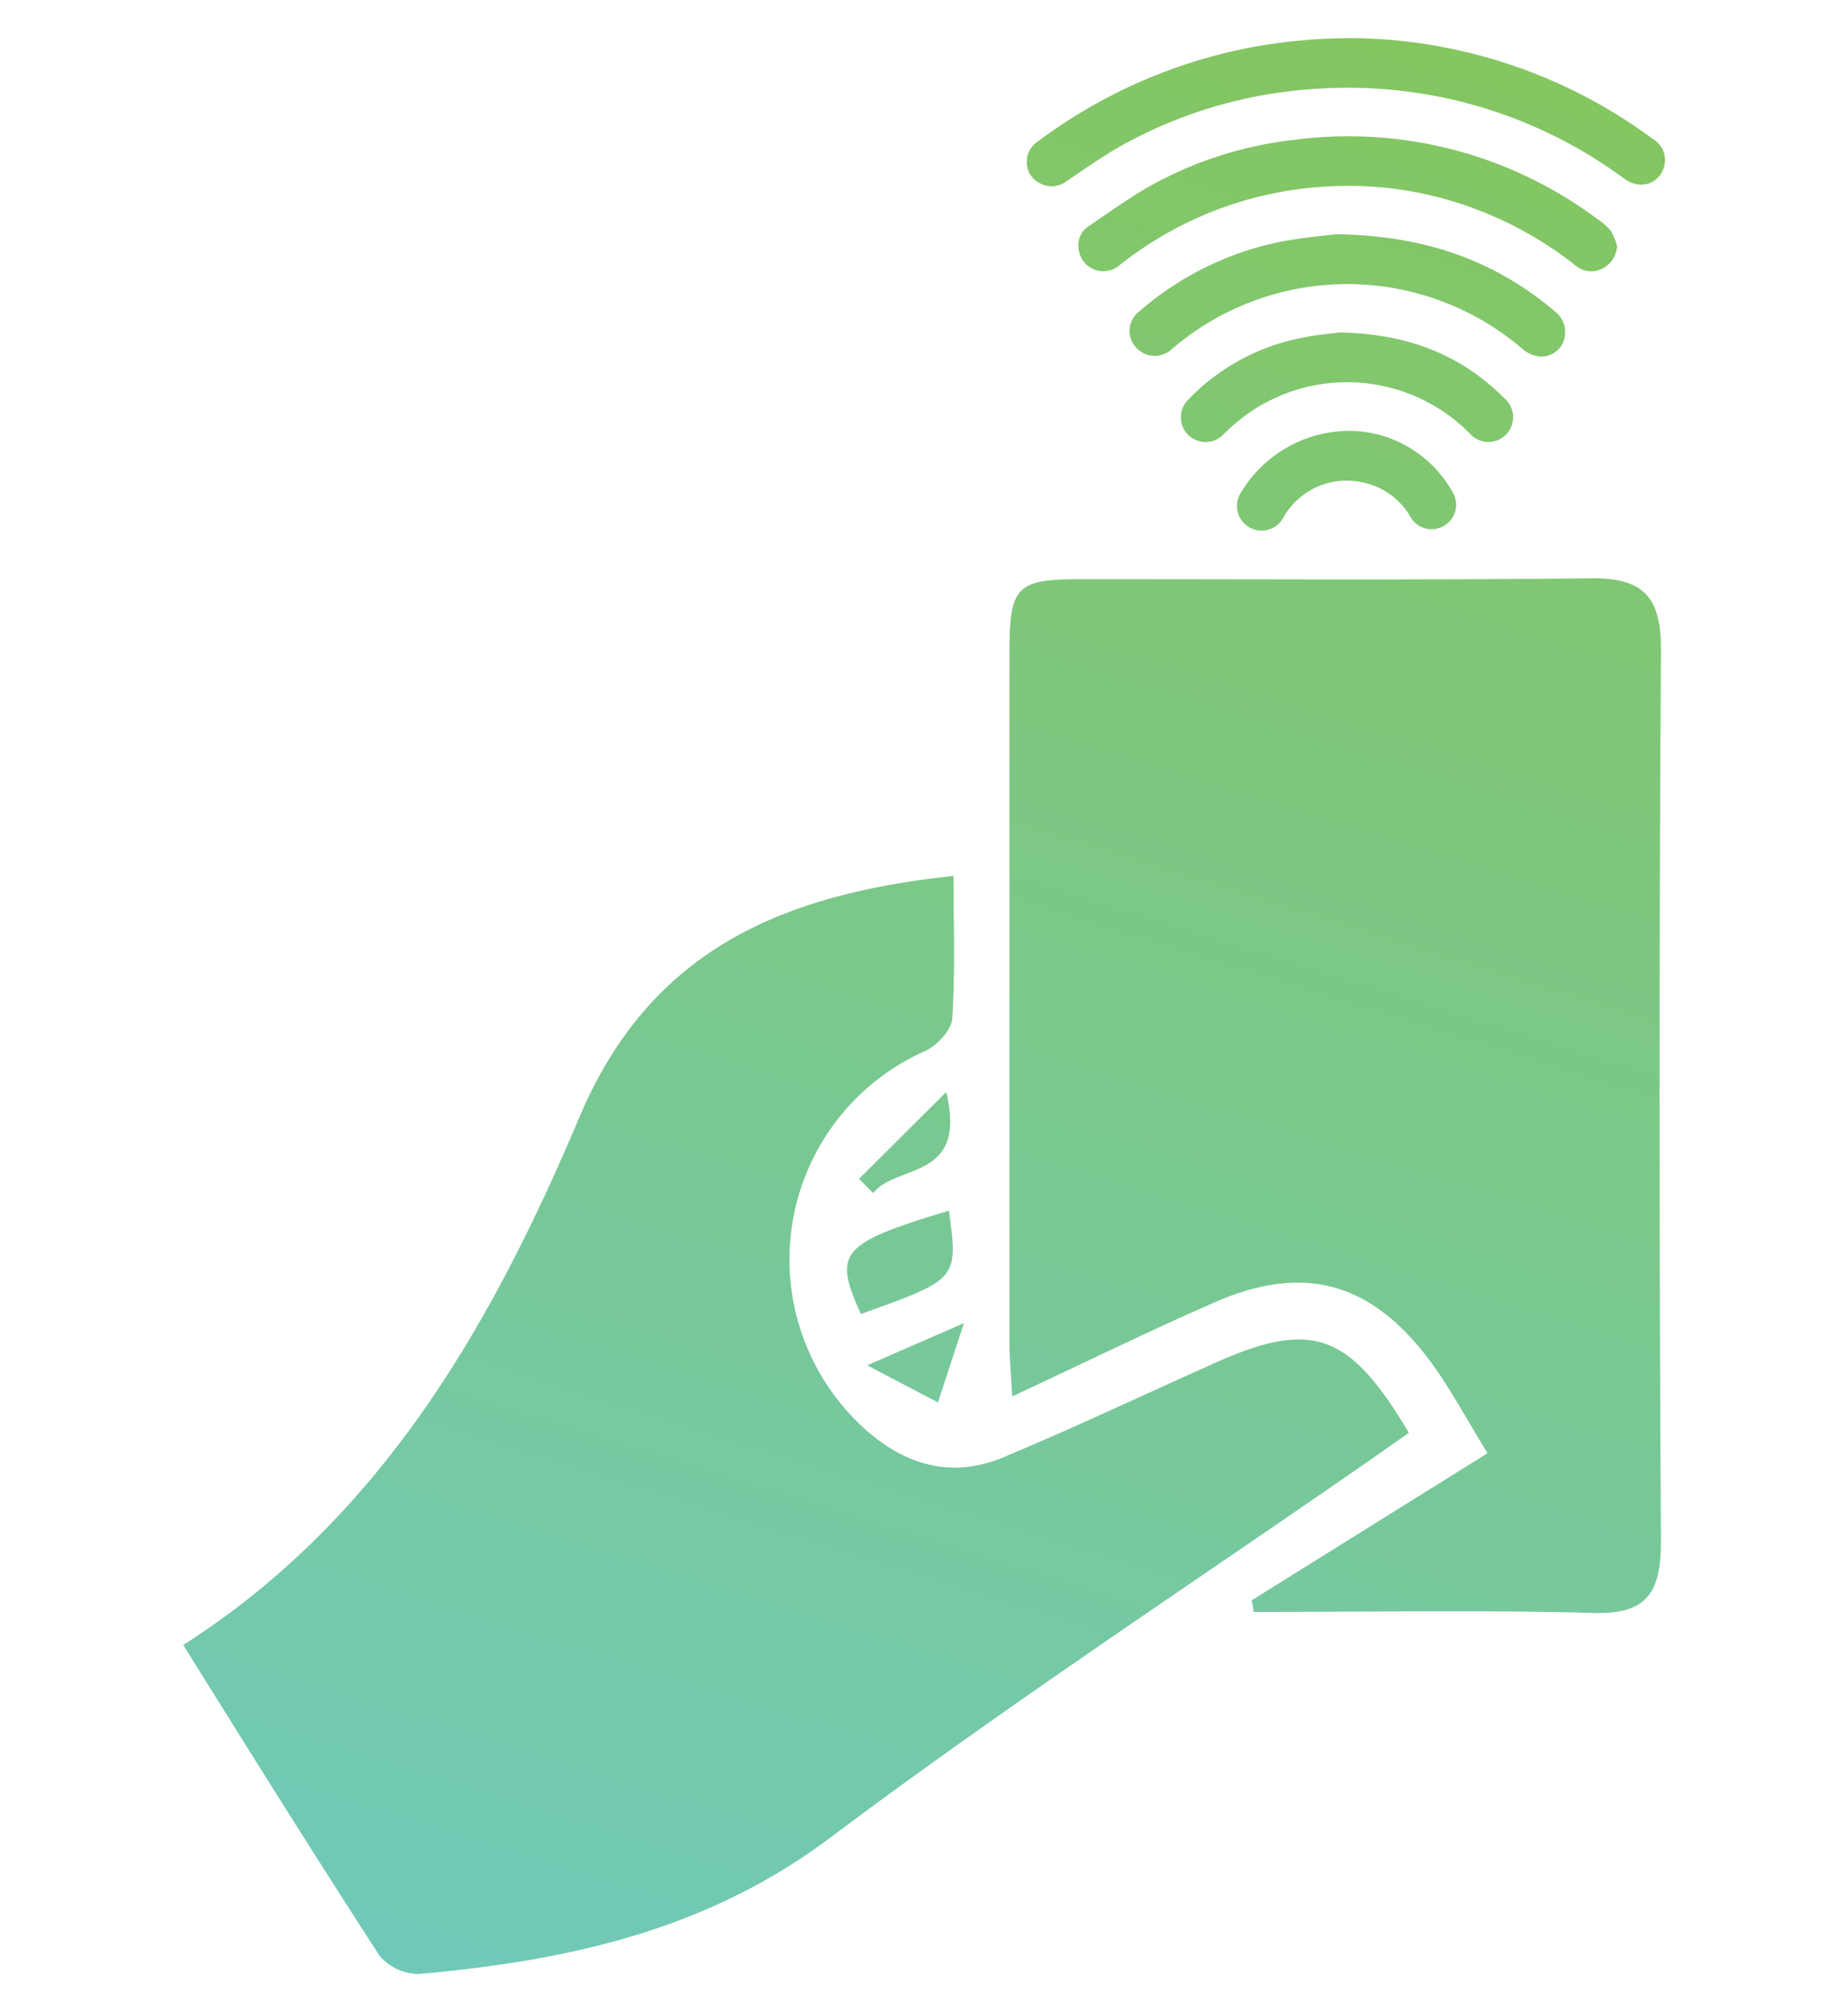
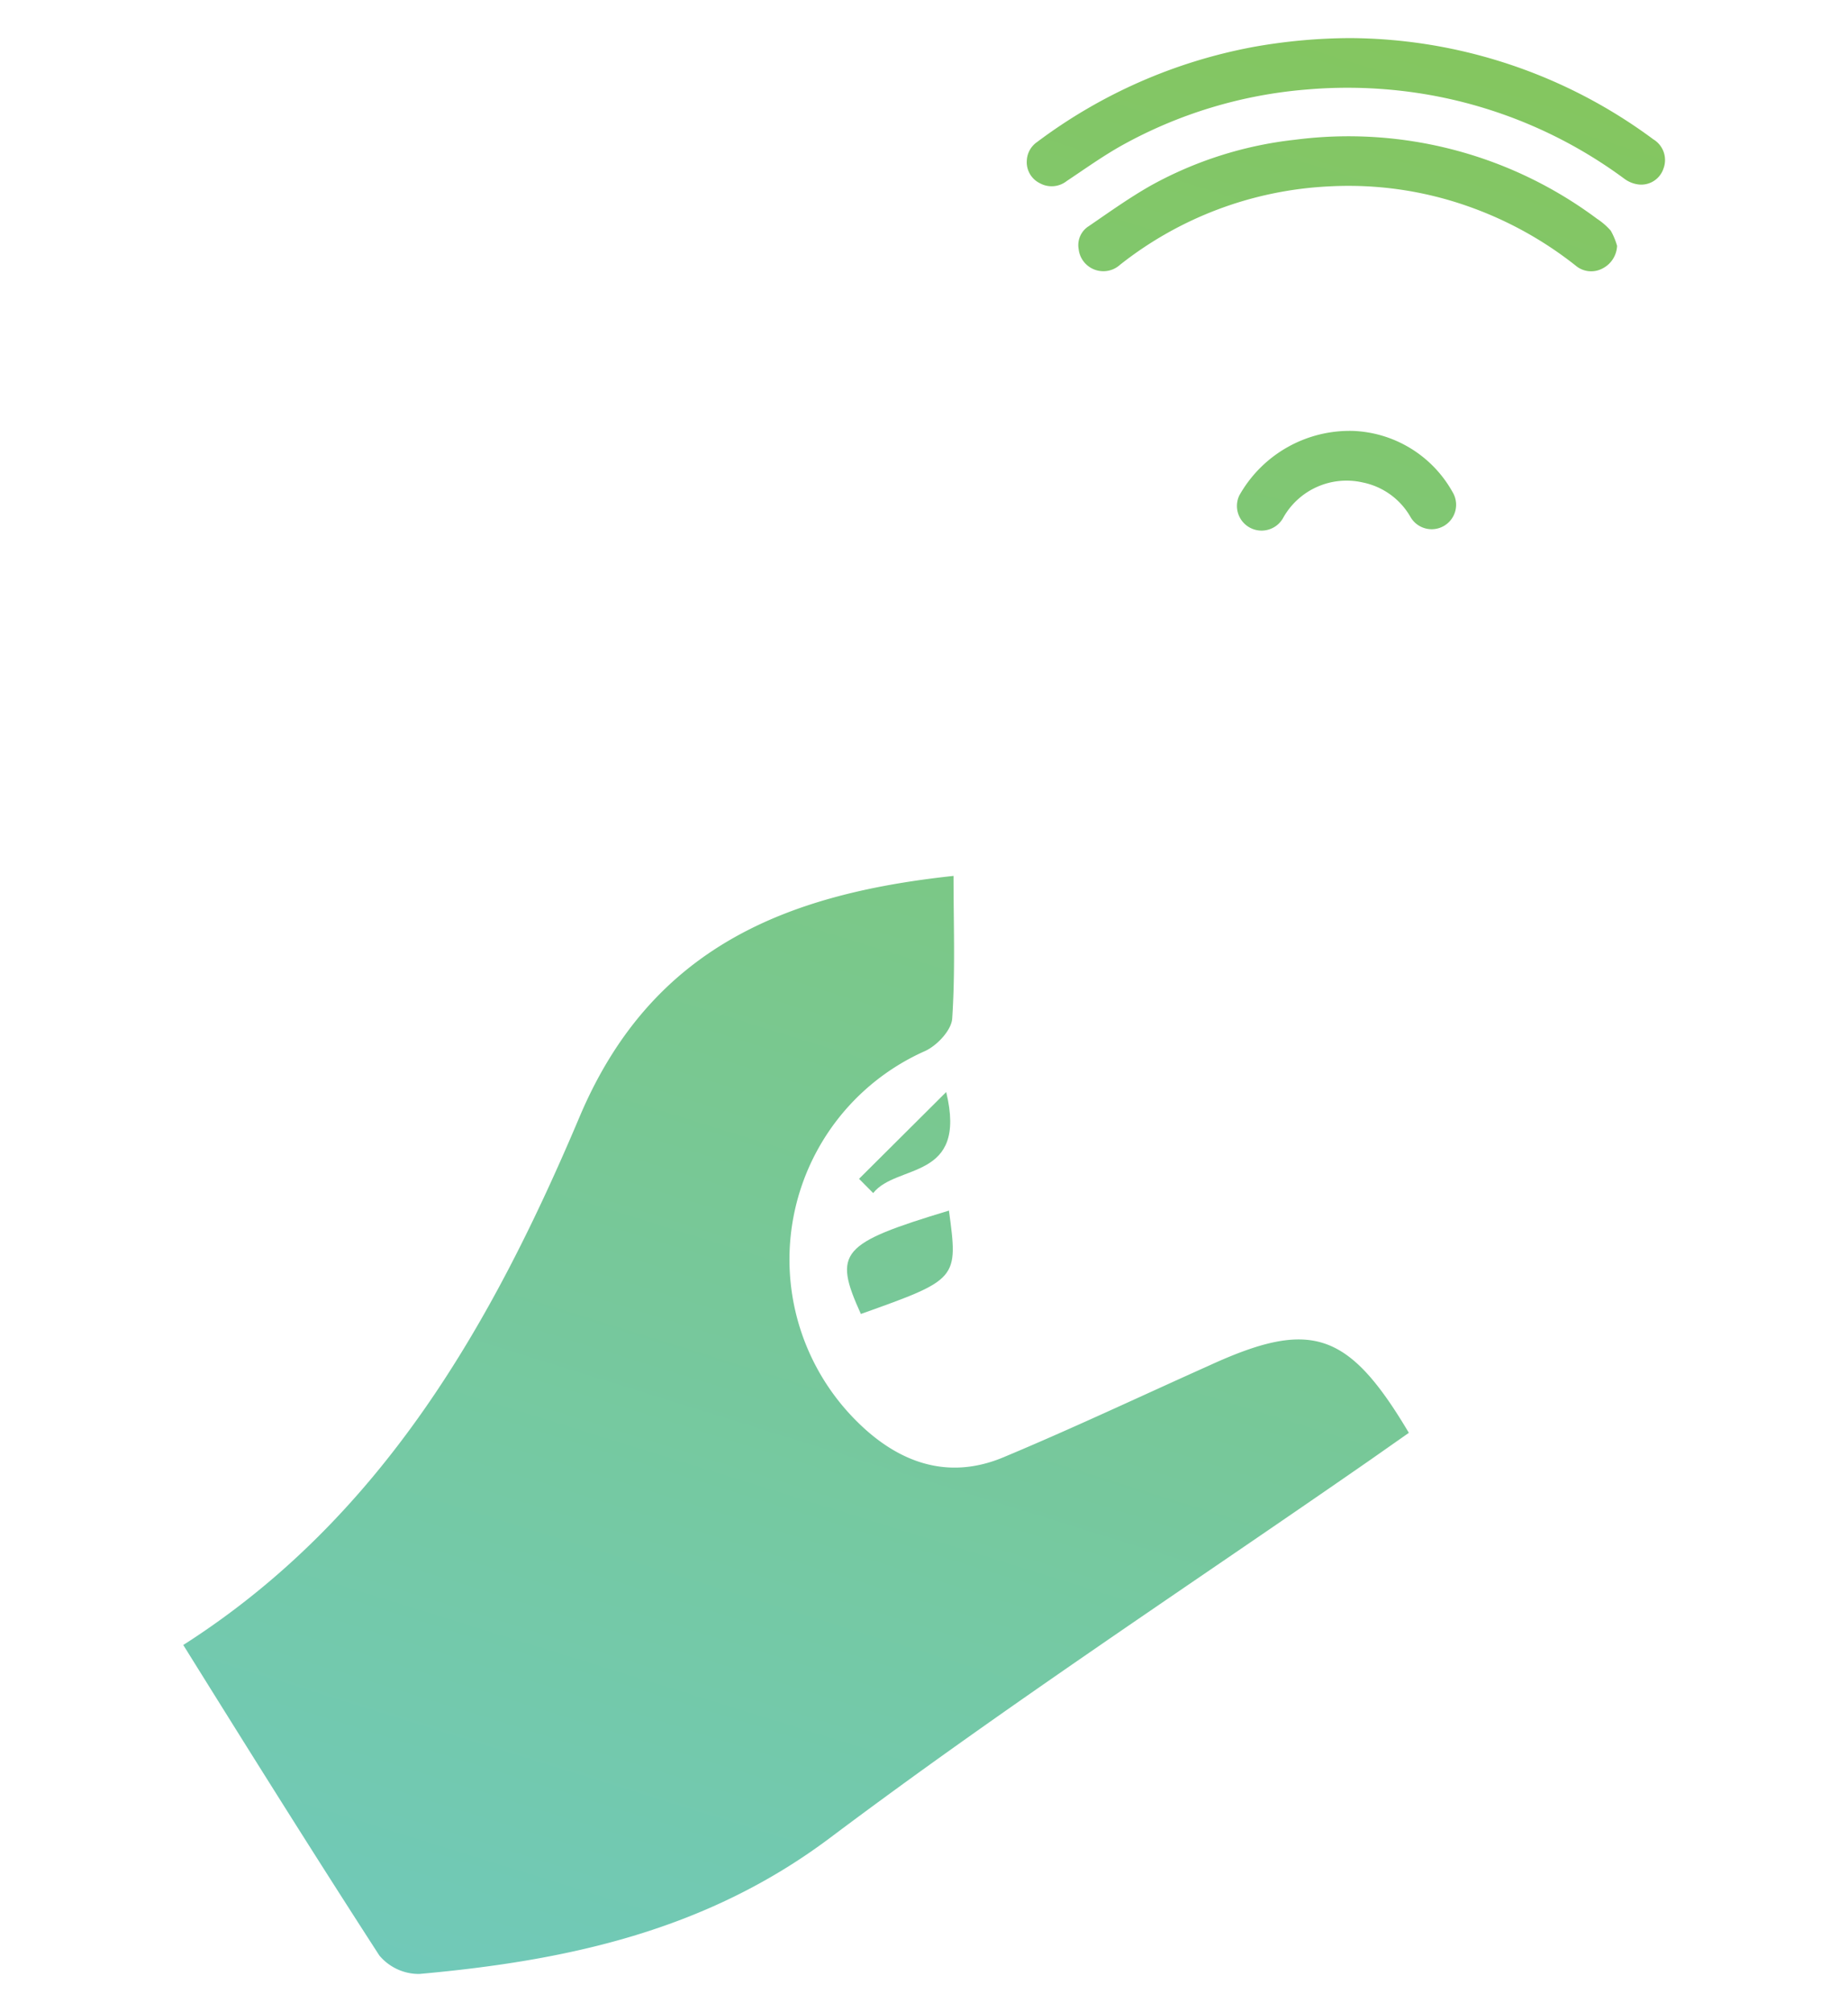
<svg xmlns="http://www.w3.org/2000/svg" xmlns:xlink="http://www.w3.org/1999/xlink" viewBox="0 0 181.5 197.58">
  <defs>
    <style>.cls-1{isolation:isolate;}.cls-2{mix-blend-mode:multiply;}.cls-3{fill:url(#linear-gradient);}.cls-4{fill:url(#linear-gradient-2);}.cls-5{fill:url(#linear-gradient-3);}.cls-6{fill:url(#linear-gradient-4);}.cls-7{fill:url(#linear-gradient-5);}.cls-8{fill:url(#linear-gradient-6);}.cls-9{fill:url(#linear-gradient-7);}.cls-10{fill:url(#linear-gradient-8);}.cls-11{fill:url(#linear-gradient-9);}.cls-12{fill:url(#linear-gradient-10);}</style>
    <linearGradient id="linear-gradient" x1="68.73" y1="307.61" x2="183.95" y2="-62.54" gradientUnits="userSpaceOnUse">
      <stop offset="0" stop-color="#67cbe3" />
      <stop offset="1" stop-color="#8bc53f" />
    </linearGradient>
    <linearGradient id="linear-gradient-2" x1="32.91" y1="296.46" x2="148.13" y2="-73.69" xlink:href="#linear-gradient" />
    <linearGradient id="linear-gradient-3" x1="34.5" y1="296.96" x2="149.72" y2="-73.19" xlink:href="#linear-gradient" />
    <linearGradient id="linear-gradient-4" x1="31.96" y1="296.17" x2="147.18" y2="-73.98" xlink:href="#linear-gradient" />
    <linearGradient id="linear-gradient-5" x1="38.21" y1="298.11" x2="153.43" y2="-72.04" xlink:href="#linear-gradient" />
    <linearGradient id="linear-gradient-6" x1="43.79" y1="299.85" x2="159.01" y2="-70.3" xlink:href="#linear-gradient" />
    <linearGradient id="linear-gradient-7" x1="46.26" y1="300.62" x2="161.48" y2="-69.53" xlink:href="#linear-gradient" />
    <linearGradient id="linear-gradient-8" x1="48.66" y1="301.36" x2="163.88" y2="-68.79" xlink:href="#linear-gradient" />
    <linearGradient id="linear-gradient-9" x1="51.03" y1="302.1" x2="166.24" y2="-68.05" xlink:href="#linear-gradient" />
    <linearGradient id="linear-gradient-10" x1="53.46" y1="302.86" x2="168.68" y2="-67.29" xlink:href="#linear-gradient" />
  </defs>
  <g class="cls-1">
    <g id="Layer_1" data-name="Layer 1">
      <g class="cls-2">
-         <path class="cls-3" d="M122.94,157.12l23.16-14.44c-2.08-3.35-3.74-6.55-5.89-9.37-5.72-7.5-12.28-9.21-20.88-5.46-6.53,2.85-12.93,6-19.92,9.26-.12-2.31-.27-3.86-.27-5.41q0-33.76,0-67.53c0-6.59.64-7.29,6.94-7.31,16.75,0,33.5.11,50.24-.08,5.23-.06,6.84,2,6.81,7.06q-.27,43.77,0,87.52c0,5-1.37,7.2-6.73,7-11.08-.3-22.18-.09-33.26-.09Z" />
        <path class="cls-4" d="M18,161.51C37.6,149,48.42,129.8,57,109.47,64.05,93,77.21,87.76,93.65,86c0,4.71.18,9.38-.13,14-.07,1.15-1.5,2.67-2.68,3.2a22.39,22.39,0,0,0-6.61,36.43c4,3.95,8.83,5.74,14.3,3.46,6.8-2.84,13.49-6,20.19-9,10-4.59,13.69-3.44,19.65,6.59l-3.75,2.63c-17.74,12.32-35.83,24.17-53.09,37.13-12.19,9.15-25.88,12.07-40.35,13.37A5.07,5.07,0,0,1,37.26,192C30.79,182,24.53,172,18,161.51Z" />
        <path class="cls-5" d="M93.2,118.86c.91,6.74.91,6.74-8.65,10.15C81.8,122.94,82.53,122.09,93.2,118.86Z" />
        <path class="cls-6" d="M92.93,107.22c2.12,8.74-4.87,7-7.17,9.92l-1.39-1.4Z" />
-         <path class="cls-7" d="M85.17,134.05l9.5-4.14c-1.16,3.53-1.86,5.66-2.55,7.79Z" />
        <path class="cls-8" d="M132.6,3.74a50.4,50.4,0,0,1,29.78,9.94,2.37,2.37,0,0,1,1,2.86,2.3,2.3,0,0,1-2.47,1.57,2.94,2.94,0,0,1-1.35-.54,45.58,45.58,0,0,0-19-8.22,46.41,46.41,0,0,0-12.23-.56,44.77,44.77,0,0,0-18.06,5.44c-1.91,1.06-3.69,2.34-5.51,3.55a2.39,2.39,0,0,1-2.63.21,2.29,2.29,0,0,1-1.28-2.24,2.32,2.32,0,0,1,1-1.8,50.84,50.84,0,0,1,21.3-9.35A54.89,54.89,0,0,1,132.6,3.74Z" />
        <path class="cls-9" d="M158.82,24.14a2.62,2.62,0,0,1-1.47,2.24,2.36,2.36,0,0,1-2.62-.32,36.52,36.52,0,0,0-10.42-5.76,35.3,35.3,0,0,0-13.77-2A35.88,35.88,0,0,0,110,26a2.44,2.44,0,0,1-4.06-1.53,2.2,2.2,0,0,1,1-2.27c2-1.37,4-2.8,6.12-4a37.72,37.72,0,0,1,14.13-4.48,40.82,40.82,0,0,1,29.66,7.76,6.61,6.61,0,0,1,1.35,1.17A6.68,6.68,0,0,1,158.82,24.14Z" />
-         <path class="cls-10" d="M131.21,23c8.8.12,15.62,2.6,21.51,7.58a2.58,2.58,0,0,1,.82,3A2.34,2.34,0,0,1,151.17,35a3.16,3.16,0,0,1-1.55-.66,26.44,26.44,0,0,0-34.5-.09,2.45,2.45,0,0,1-3.59-.19,2.38,2.38,0,0,1,.35-3.47,30.23,30.23,0,0,1,13.78-6.83C127.84,23.32,130.07,23.15,131.21,23Z" />
-         <path class="cls-11" d="M131.61,32.64c6.71.14,11.9,2.21,16.17,6.49a2.44,2.44,0,0,1,.13,3.54,2.42,2.42,0,0,1-3.54-.09,16.93,16.93,0,0,0-22.9-1.13c-.45.37-.87.78-1.29,1.18a2.43,2.43,0,1,1-3.45-3.42,21,21,0,0,1,10.91-6C129.16,32.88,130.73,32.76,131.61,32.64Z" />
        <path class="cls-12" d="M132.93,42.31a11.71,11.71,0,0,1,9.73,6,2.4,2.4,0,1,1-4.1,2.5,7,7,0,0,0-4.72-3.44A7.13,7.13,0,0,0,126,50.89a2.42,2.42,0,0,1-4.29-2.23A12.43,12.43,0,0,1,132.93,42.31Z" />
      </g>
    </g>
  </g>
</svg>